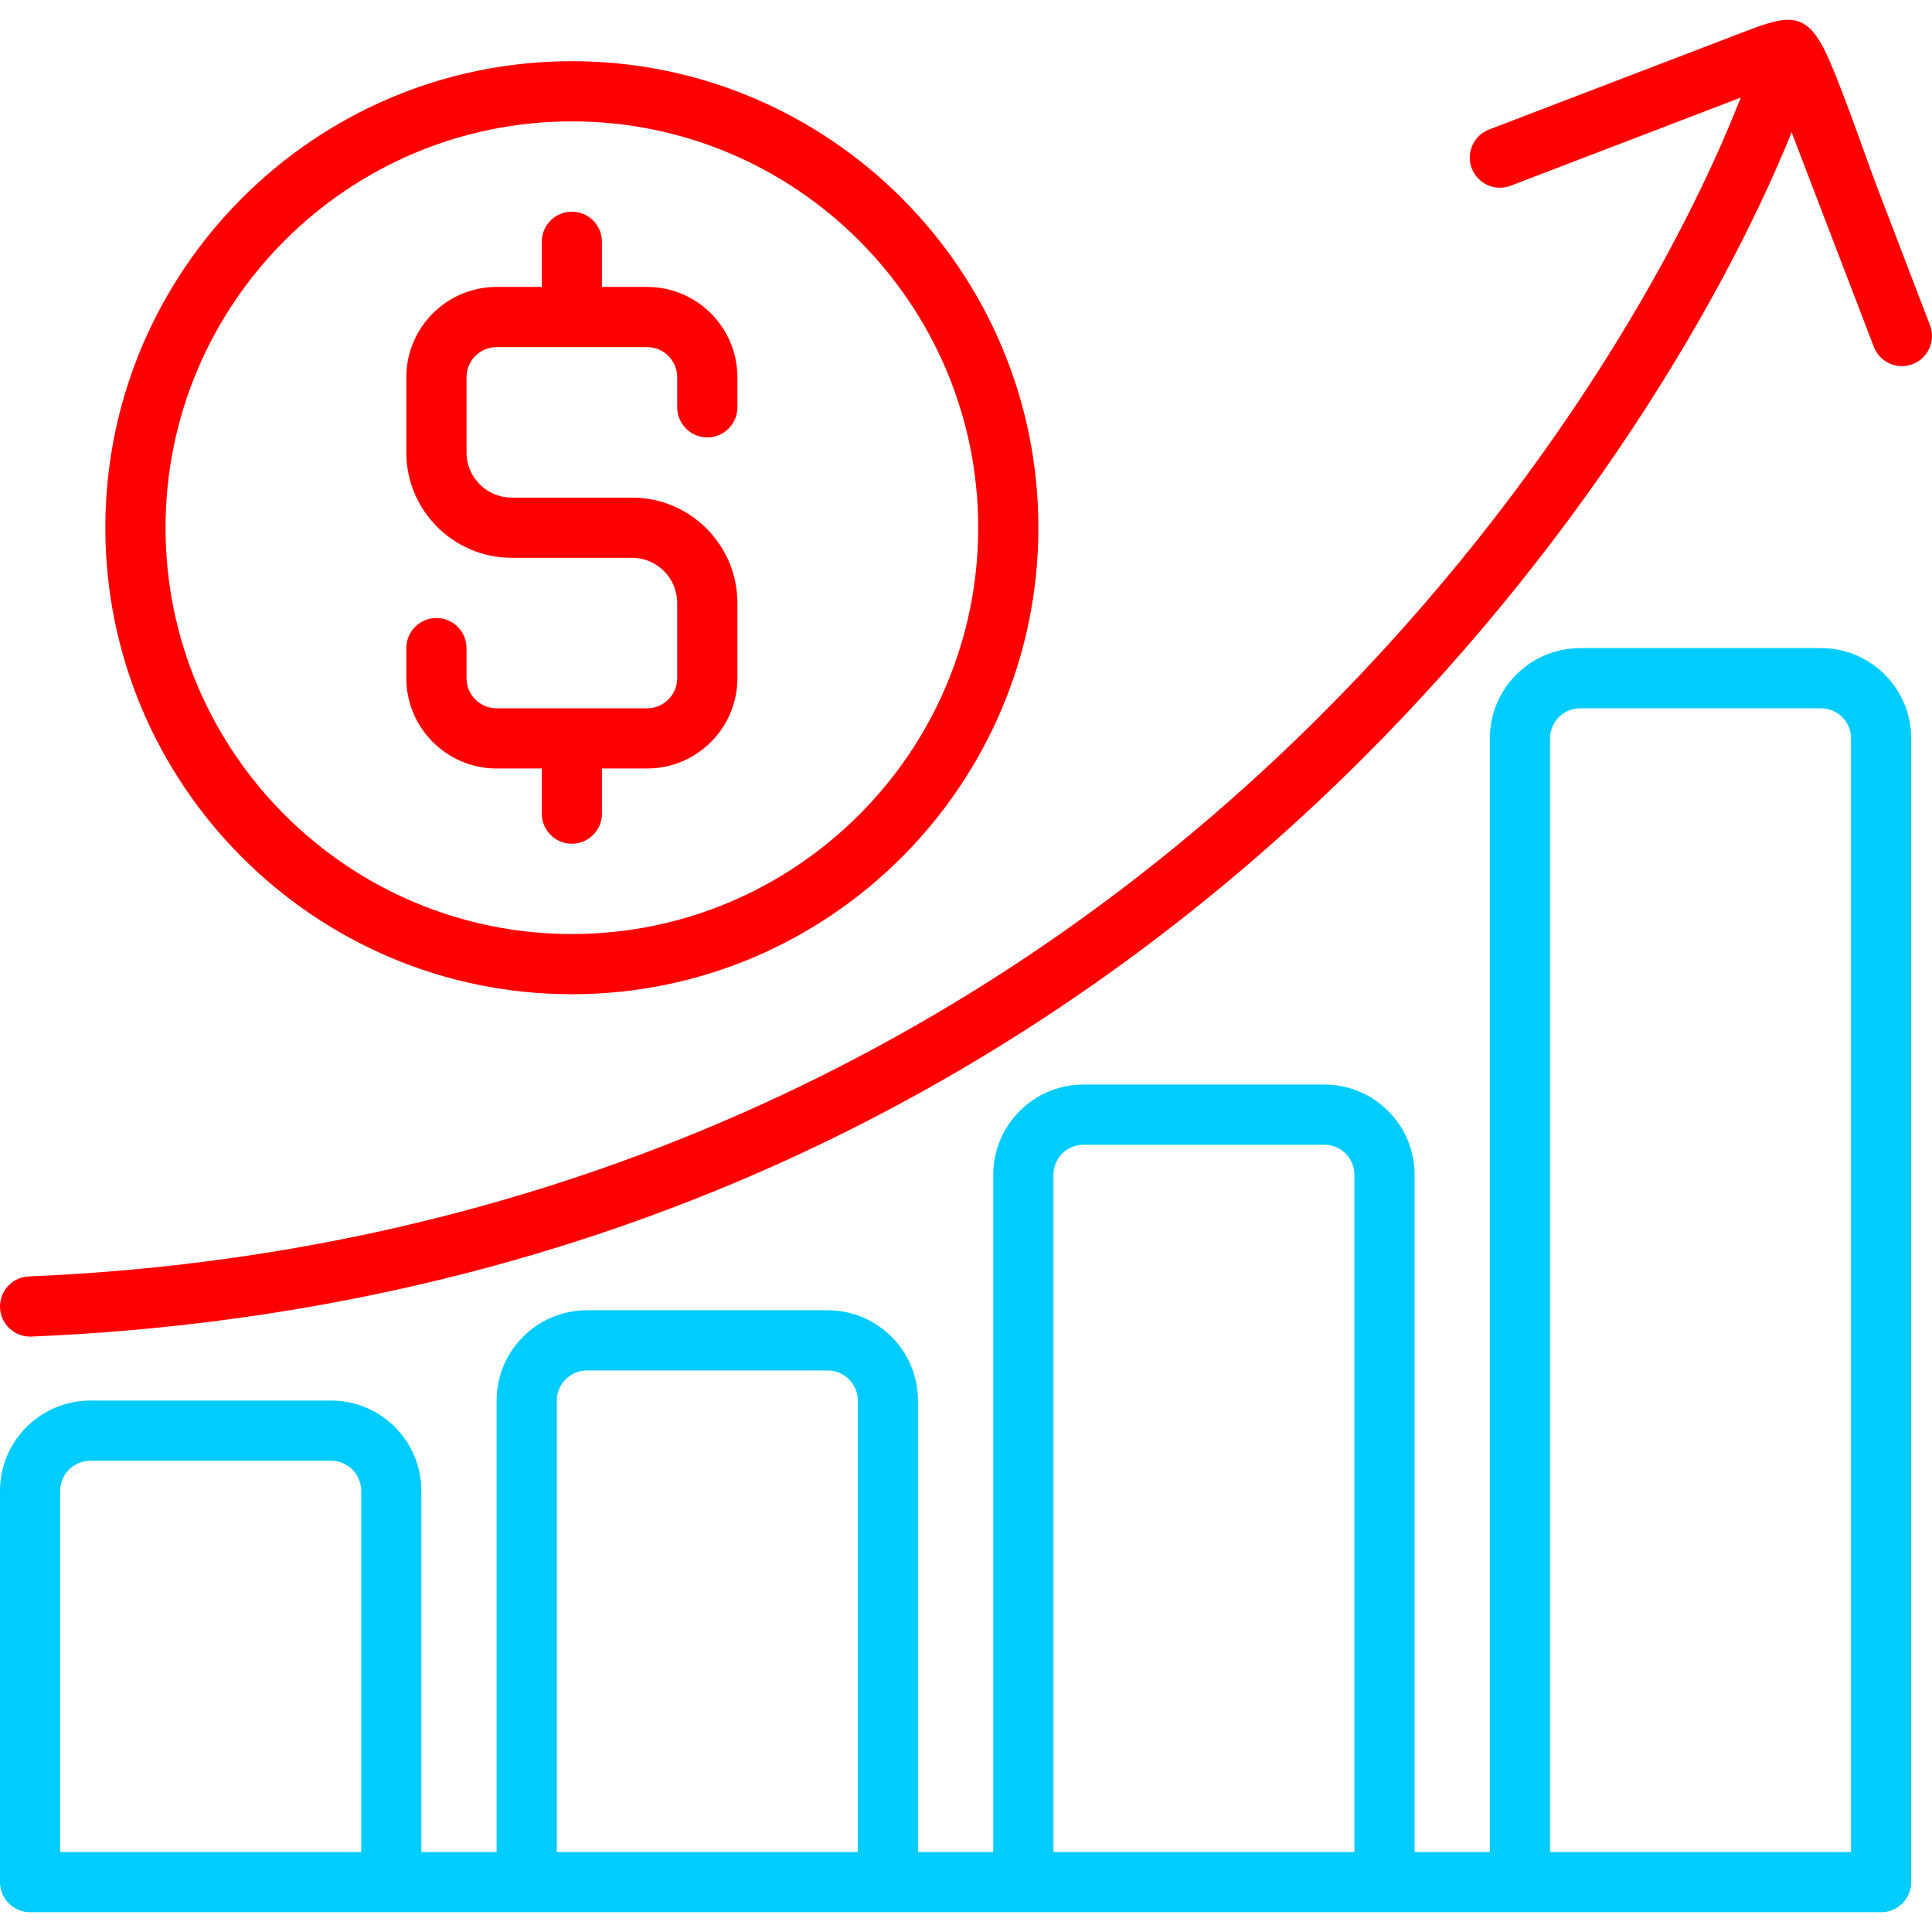
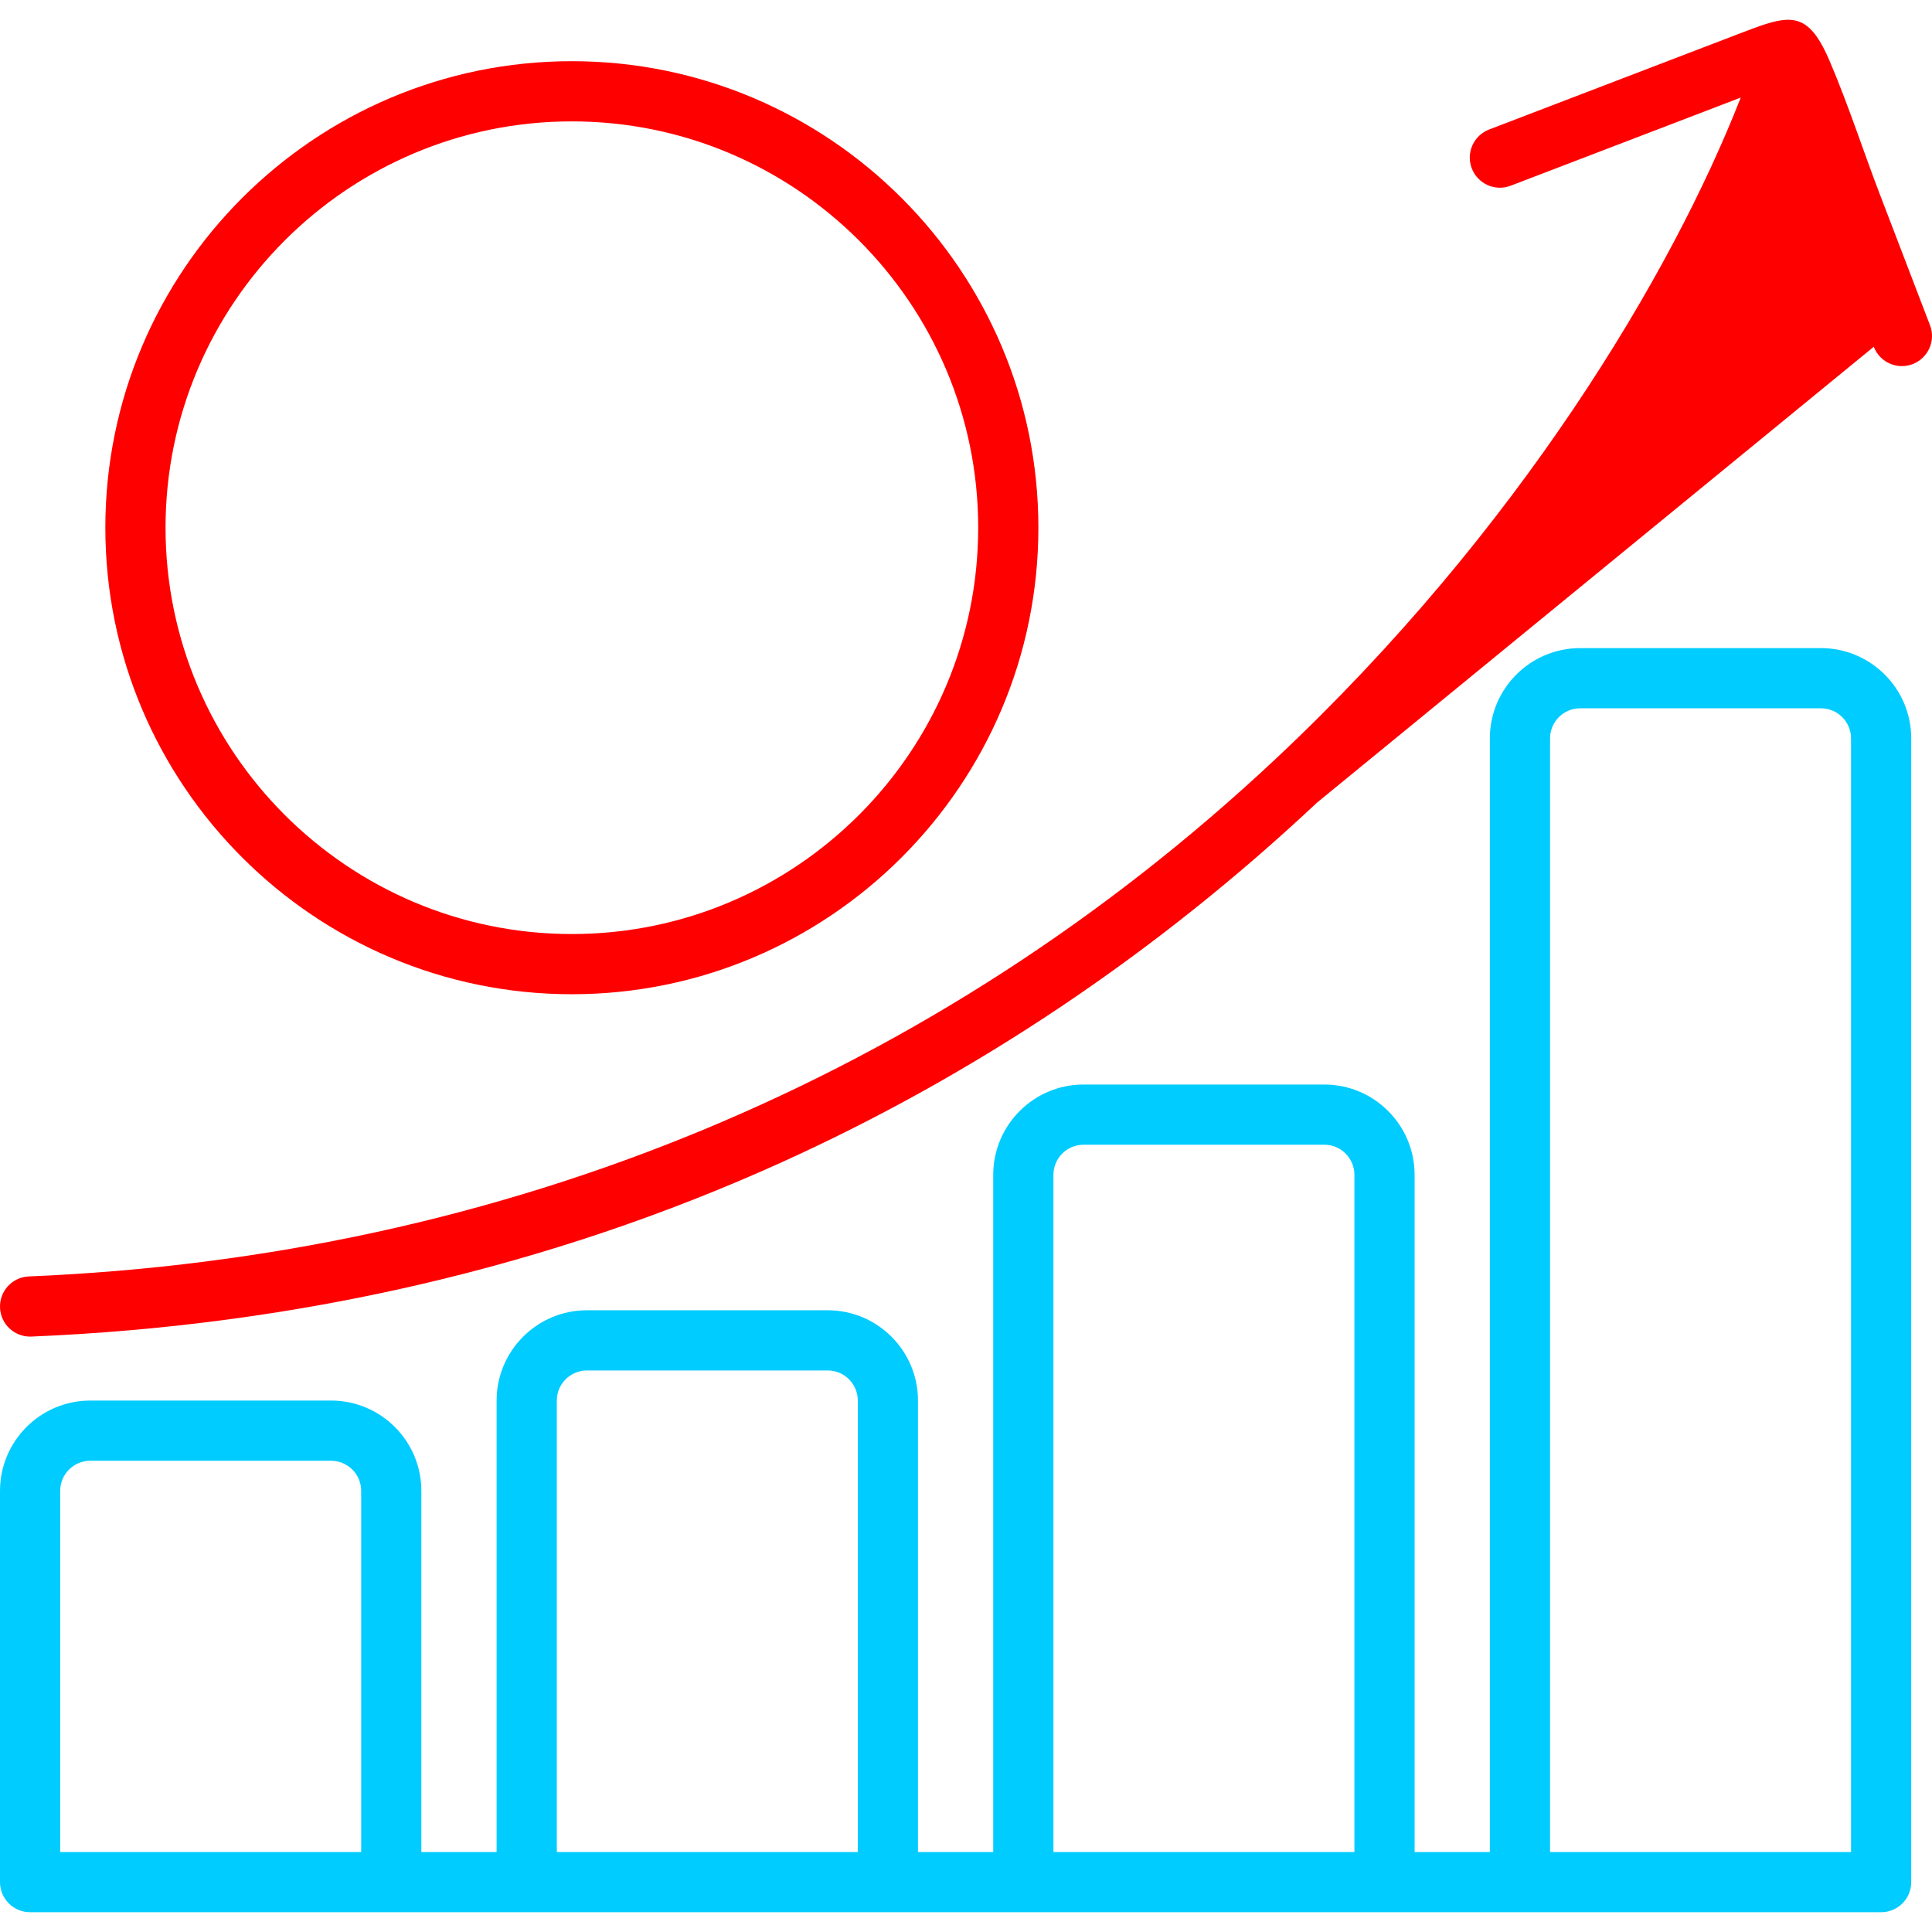
<svg xmlns="http://www.w3.org/2000/svg" width="512" height="512" viewBox="0 0 512 512" fill="none">
  <path d="M27.917 139.849C27.917 208.021 83.378 263.482 151.55 263.482C219.722 263.482 275.183 208.021 275.183 139.849C275.183 71.677 219.722 16.216 151.55 16.216C83.378 16.216 27.917 71.677 27.917 139.849ZM151.55 32.168C210.925 32.168 259.23 80.473 259.23 139.848C259.23 199.223 210.925 247.528 151.55 247.528C92.175 247.528 43.87 199.224 43.87 139.849C43.87 80.474 92.175 32.168 151.55 32.168Z" fill="#FF0000" />
-   <path d="M131.609 203.659H143.573V215.623C143.573 220.028 147.144 223.599 151.549 223.599C155.954 223.599 159.525 220.028 159.525 215.623V203.659H171.489C184.684 203.659 195.418 192.924 195.418 179.73V159.789C195.418 144.395 182.894 131.872 167.501 131.872H135.596C128.999 131.872 123.632 126.505 123.632 119.908V99.967C123.632 95.569 127.21 91.991 131.608 91.991H171.49C175.888 91.991 179.466 95.57 179.466 99.967V107.943C179.466 112.348 183.037 115.919 187.442 115.919C191.847 115.919 195.418 112.348 195.418 107.943V99.967C195.418 86.773 184.684 76.038 171.489 76.038H159.525V64.074C159.525 59.669 155.954 56.098 151.549 56.098C147.144 56.098 143.573 59.669 143.573 64.074V76.038H131.609C118.414 76.038 107.68 86.773 107.68 99.967V119.908C107.68 135.302 120.204 147.825 135.597 147.825H167.502C174.099 147.825 179.466 153.192 179.466 159.789V179.73C179.466 184.128 175.888 187.706 171.49 187.706H131.608C127.21 187.706 123.632 184.127 123.632 179.73V171.754C123.632 167.349 120.061 163.778 115.656 163.778C111.251 163.778 107.68 167.349 107.68 171.754V179.73C107.68 192.924 118.415 203.659 131.609 203.659Z" fill="#FF0000" />
-   <path d="M481.502 9.774C476.689 2.879 471.443 4.892 460.89 8.935C453.758 11.668 446.625 14.4 439.493 17.133C425.837 22.365 412.182 27.597 398.526 32.829C397.228 33.326 395.93 33.824 394.631 34.321C390.518 35.898 388.46 40.51 390.036 44.623C391.612 48.738 396.225 50.794 400.338 49.219L461.311 25.858C443.121 72.433 402.506 140.641 338.092 201.084C248.04 285.582 133.773 333.02 7.645 338.266C3.243 338.45 -0.176 342.166 0.007 346.567C0.186 350.856 3.719 354.212 7.971 354.212C8.083 354.212 8.195 354.21 8.308 354.205C78.921 351.267 145.698 335.784 206.784 308.185C258.588 284.78 306.438 252.66 349.008 212.715C413.704 152.009 455.24 83.336 474.802 35.073L496.573 91.896C497.789 95.072 500.814 97.021 504.023 97.021C504.972 97.021 505.936 96.851 506.875 96.491C510.988 94.914 513.046 90.302 511.47 86.189C507.016 74.564 502.563 62.94 498.109 51.315C493.833 40.153 489.733 27.508 484.828 16.058C483.702 13.433 482.613 11.366 481.502 9.774Z" fill="#FF0000" />
+   <path d="M481.502 9.774C476.689 2.879 471.443 4.892 460.89 8.935C453.758 11.668 446.625 14.4 439.493 17.133C425.837 22.365 412.182 27.597 398.526 32.829C397.228 33.326 395.93 33.824 394.631 34.321C390.518 35.898 388.46 40.51 390.036 44.623C391.612 48.738 396.225 50.794 400.338 49.219L461.311 25.858C443.121 72.433 402.506 140.641 338.092 201.084C248.04 285.582 133.773 333.02 7.645 338.266C3.243 338.45 -0.176 342.166 0.007 346.567C0.186 350.856 3.719 354.212 7.971 354.212C8.083 354.212 8.195 354.21 8.308 354.205C78.921 351.267 145.698 335.784 206.784 308.185C258.588 284.78 306.438 252.66 349.008 212.715L496.573 91.896C497.789 95.072 500.814 97.021 504.023 97.021C504.972 97.021 505.936 96.851 506.875 96.491C510.988 94.914 513.046 90.302 511.47 86.189C507.016 74.564 502.563 62.94 498.109 51.315C493.833 40.153 489.733 27.508 484.828 16.058C483.702 13.433 482.613 11.366 481.502 9.774Z" fill="#FF0000" />
  <path d="M482.567 171.754H418.756C405.561 171.754 394.827 182.489 394.827 195.683V490.807H374.886V311.339C374.886 298.145 364.152 287.41 350.957 287.41H287.146C273.951 287.41 263.217 298.145 263.217 311.339V490.806H243.276V371.162C243.276 357.968 232.542 347.233 219.347 347.233H155.536C142.341 347.233 131.607 357.968 131.607 371.162V490.807H111.666V395.091C111.666 381.897 100.932 371.162 87.737 371.162H23.929C10.734 371.162 0 381.897 0 395.091V498.783C0 503.188 3.571 506.759 7.976 506.759H498.52C502.925 506.759 506.496 503.188 506.496 498.783V195.683C506.496 182.489 495.762 171.754 482.567 171.754ZM410.781 195.683C410.781 191.285 414.359 187.707 418.757 187.707H482.568C486.966 187.707 490.544 191.286 490.544 195.683V490.807H410.781V195.683ZM279.171 311.339C279.171 306.941 282.749 303.363 287.147 303.363H350.958C355.356 303.363 358.934 306.942 358.934 311.339V490.806H279.171V311.339ZM147.562 371.162C147.562 366.764 151.14 363.186 155.538 363.186H219.349C223.747 363.186 227.325 366.765 227.325 371.162V490.807H147.562V371.162ZM23.929 387.115H87.74C92.138 387.115 95.716 390.694 95.716 395.091V490.807H15.953V395.091C15.953 390.693 19.531 387.115 23.929 387.115Z" fill="#00CCFF" />
</svg>